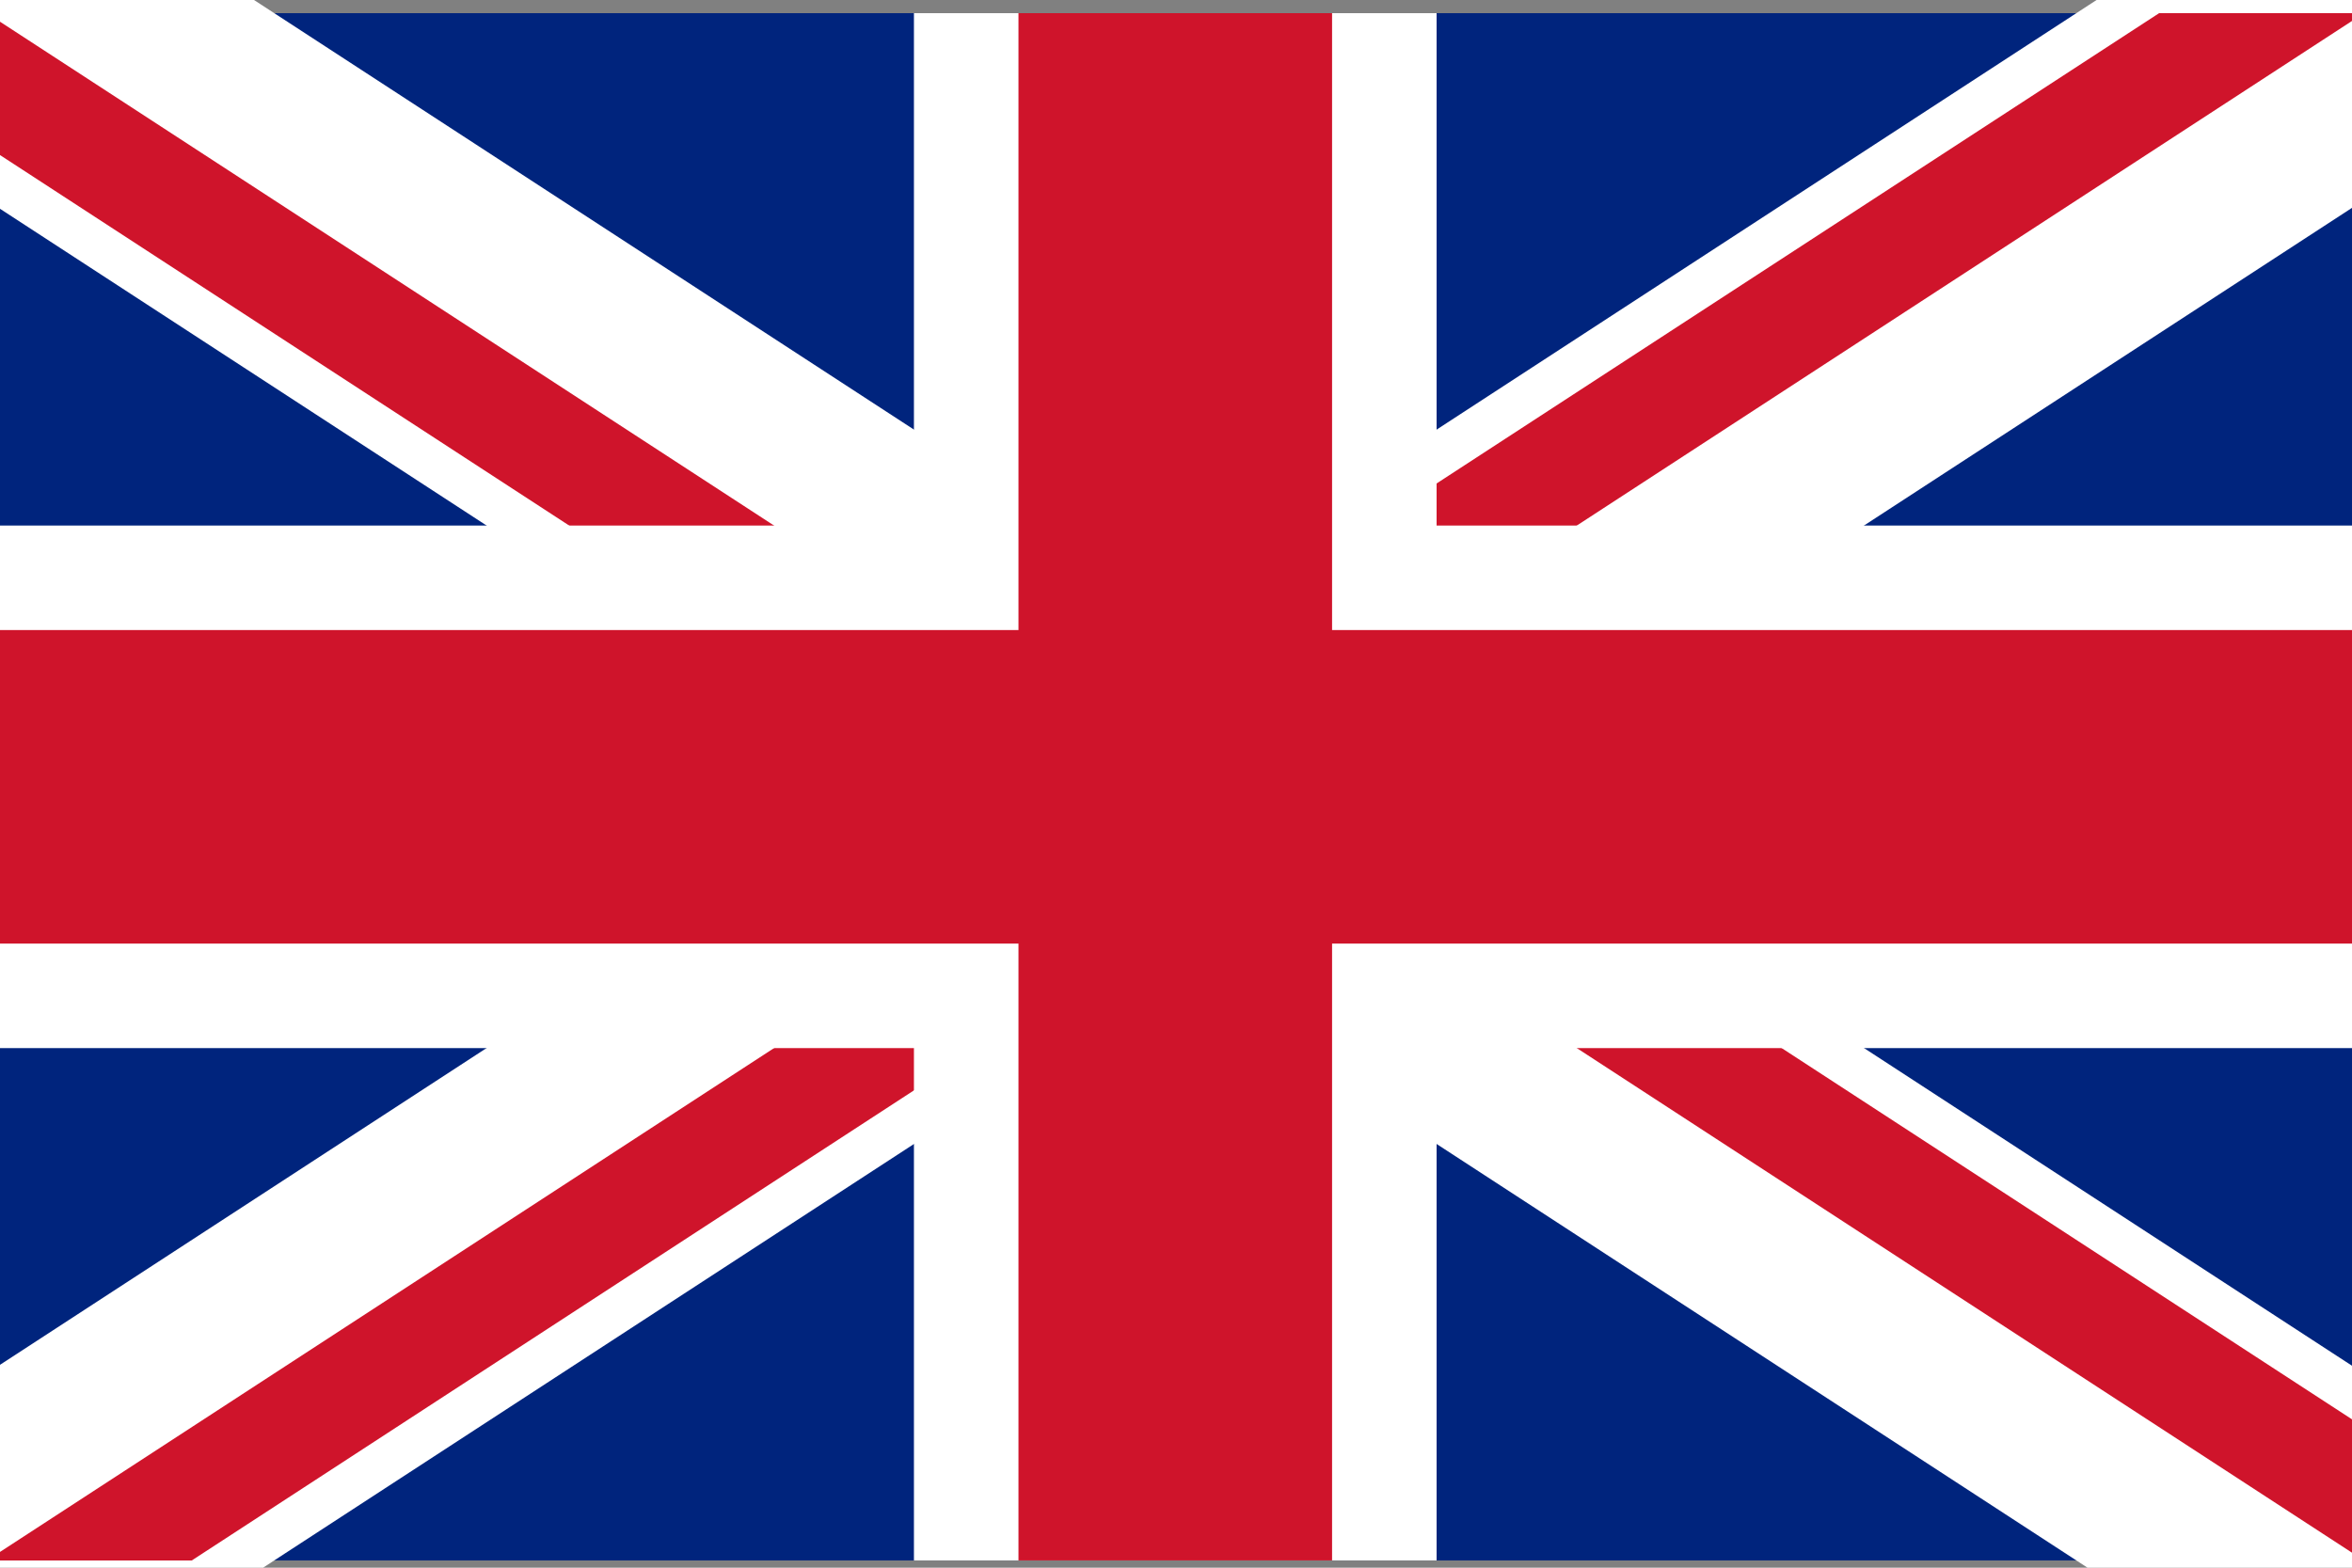
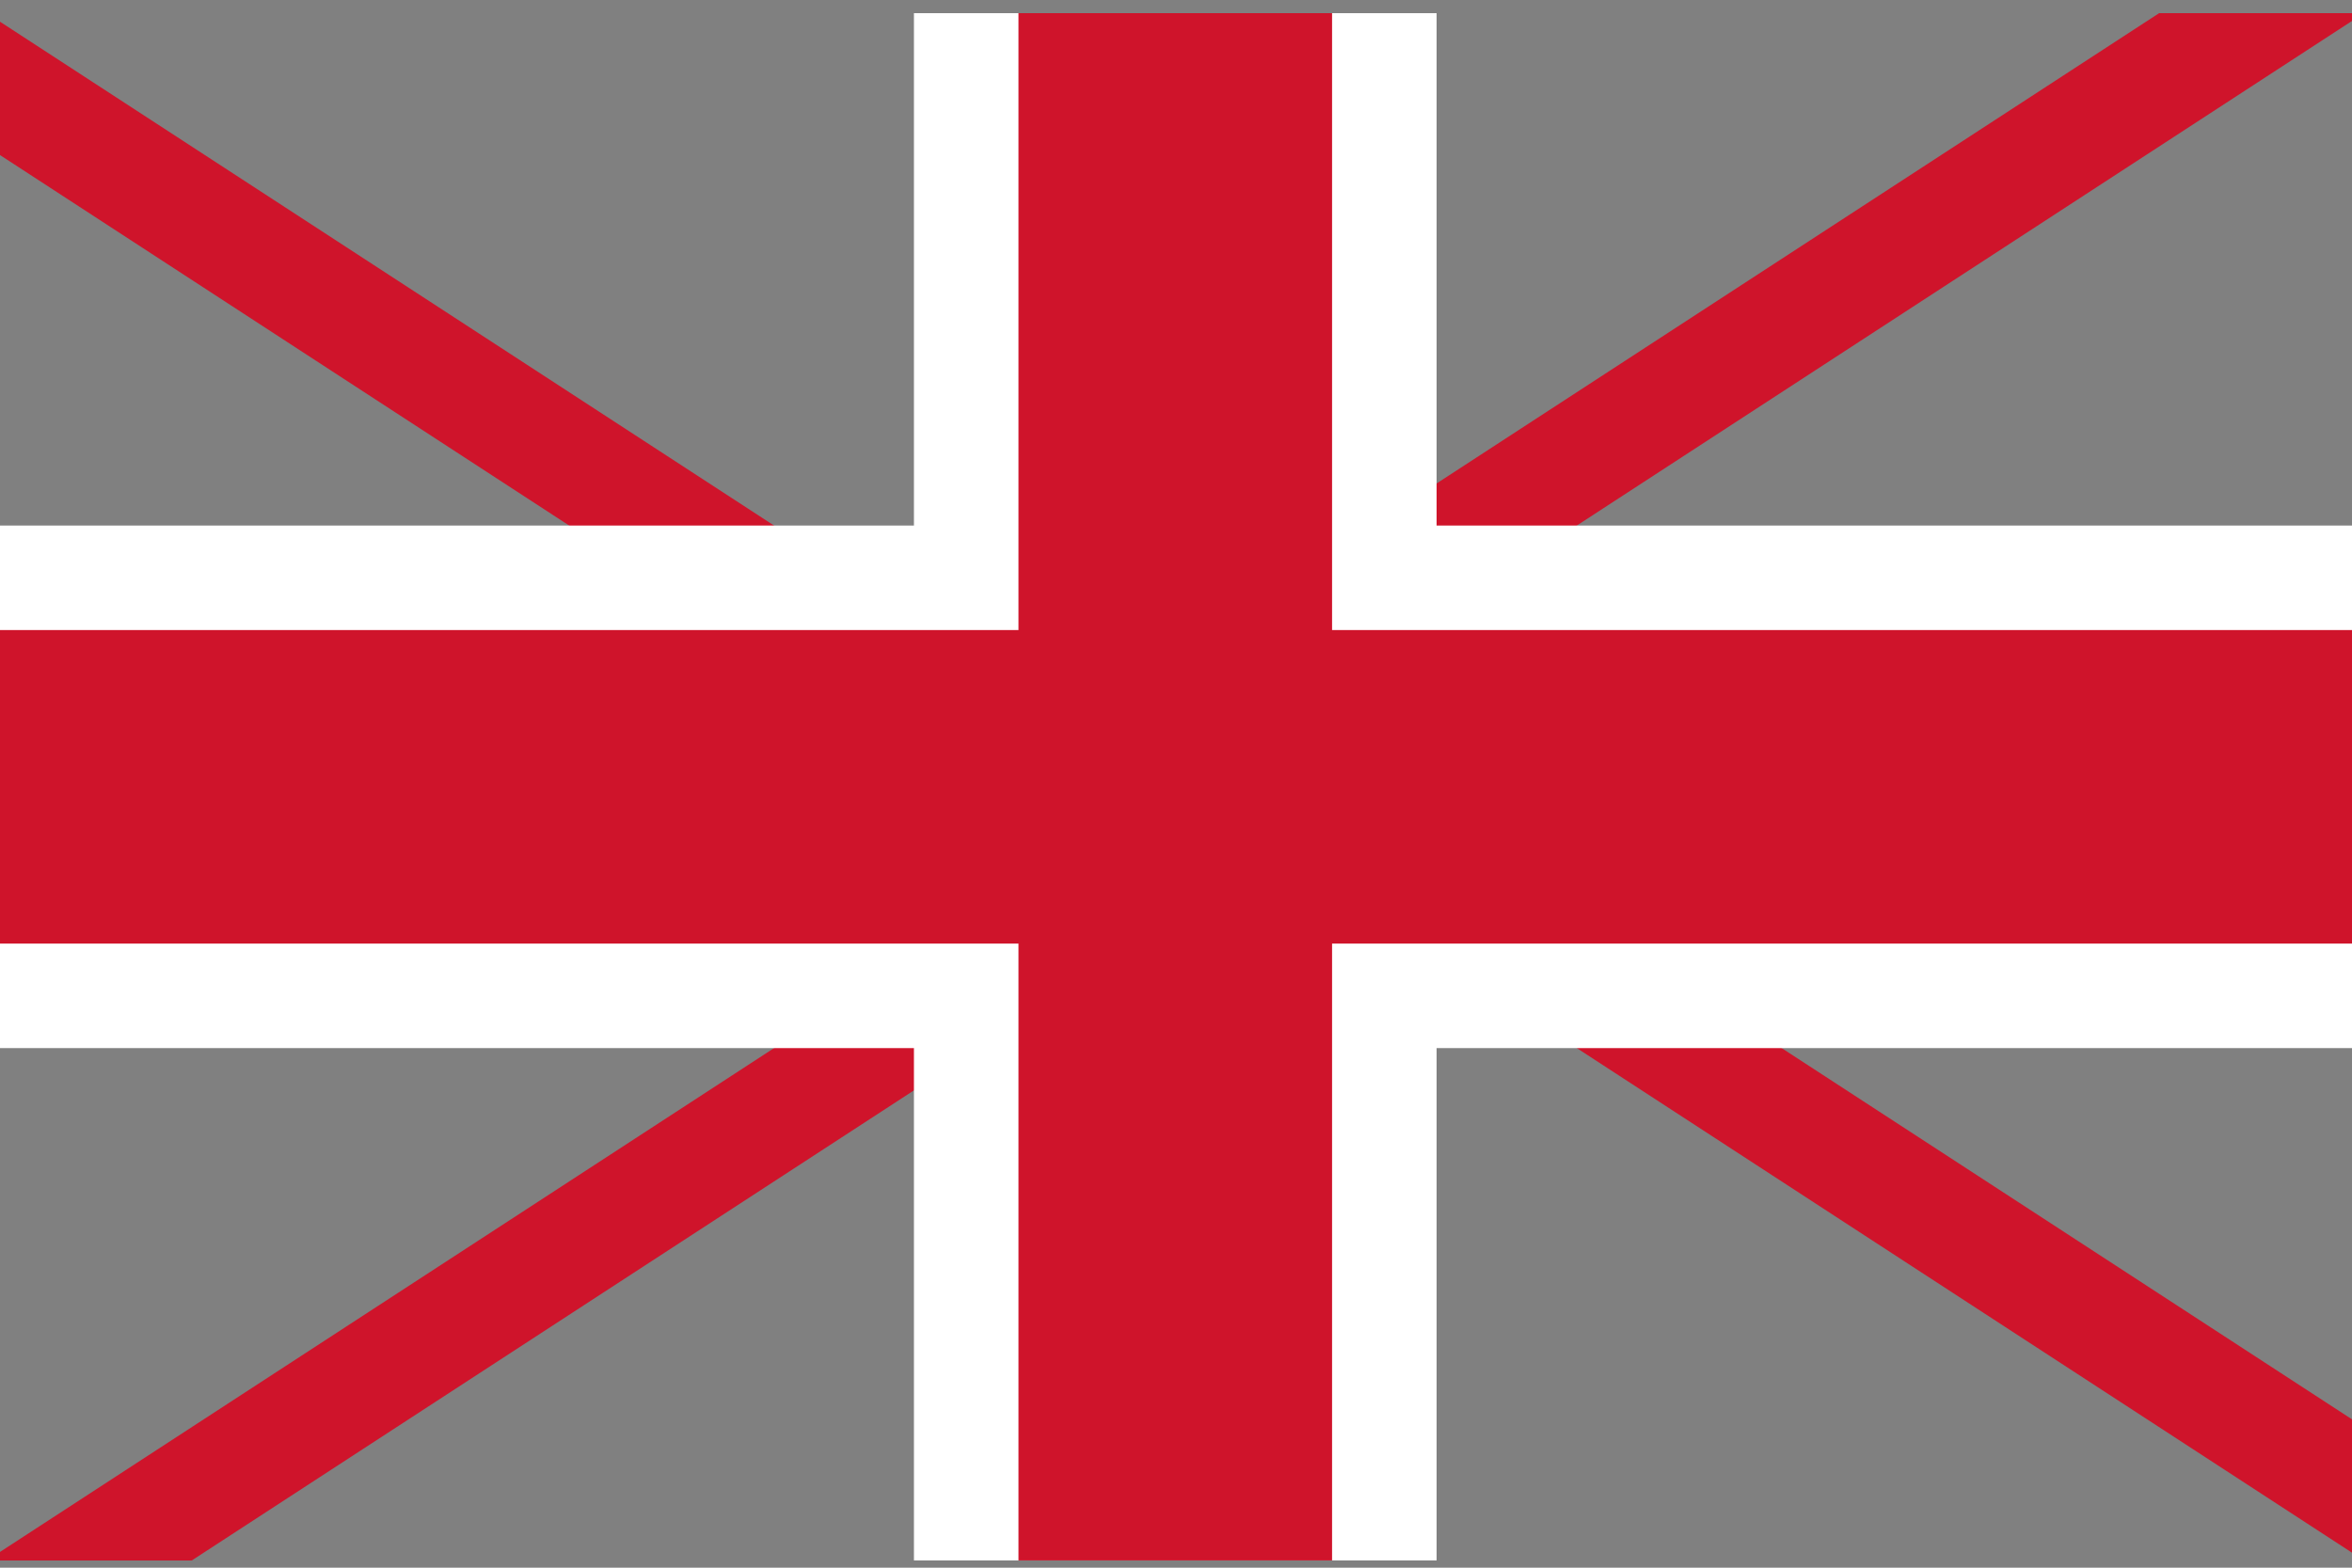
<svg xmlns="http://www.w3.org/2000/svg" width="900" height="600" version="1.1" viewBox="0 0 45 30">
  <rect x="0" y="0" width="45" height="30" fill="#808080" stroke="none" />
  <clipPath id="a">
    <path d="m30 15h30v15zv15h-30zh-30v-15zv-15h30z" />
  </clipPath>
-   <path d="m-0.251 0.252v29.609h45.475v-29.609z" fill="#00247d" />
-   <path d="m-0.251 0.252 45.475 29.609m0-29.609-45.475 29.609" stroke="#fff" stroke-width="6" />
  <path transform="matrix(.758 0 0 .987 -.251 .252)" d="m0 0 60 30m0-30-60 30" clip-path="url(#a)" stroke="#cf142b" stroke-width="4.625" />
  <path d="m22.486 0.252v29.609m-22.738-14.804h45.475" stroke="#fff" stroke-width="10" />
  <path d="m22.486 0.252v29.609m-22.738-14.804h45.475" stroke="#cf142b" stroke-width="6" />
</svg>